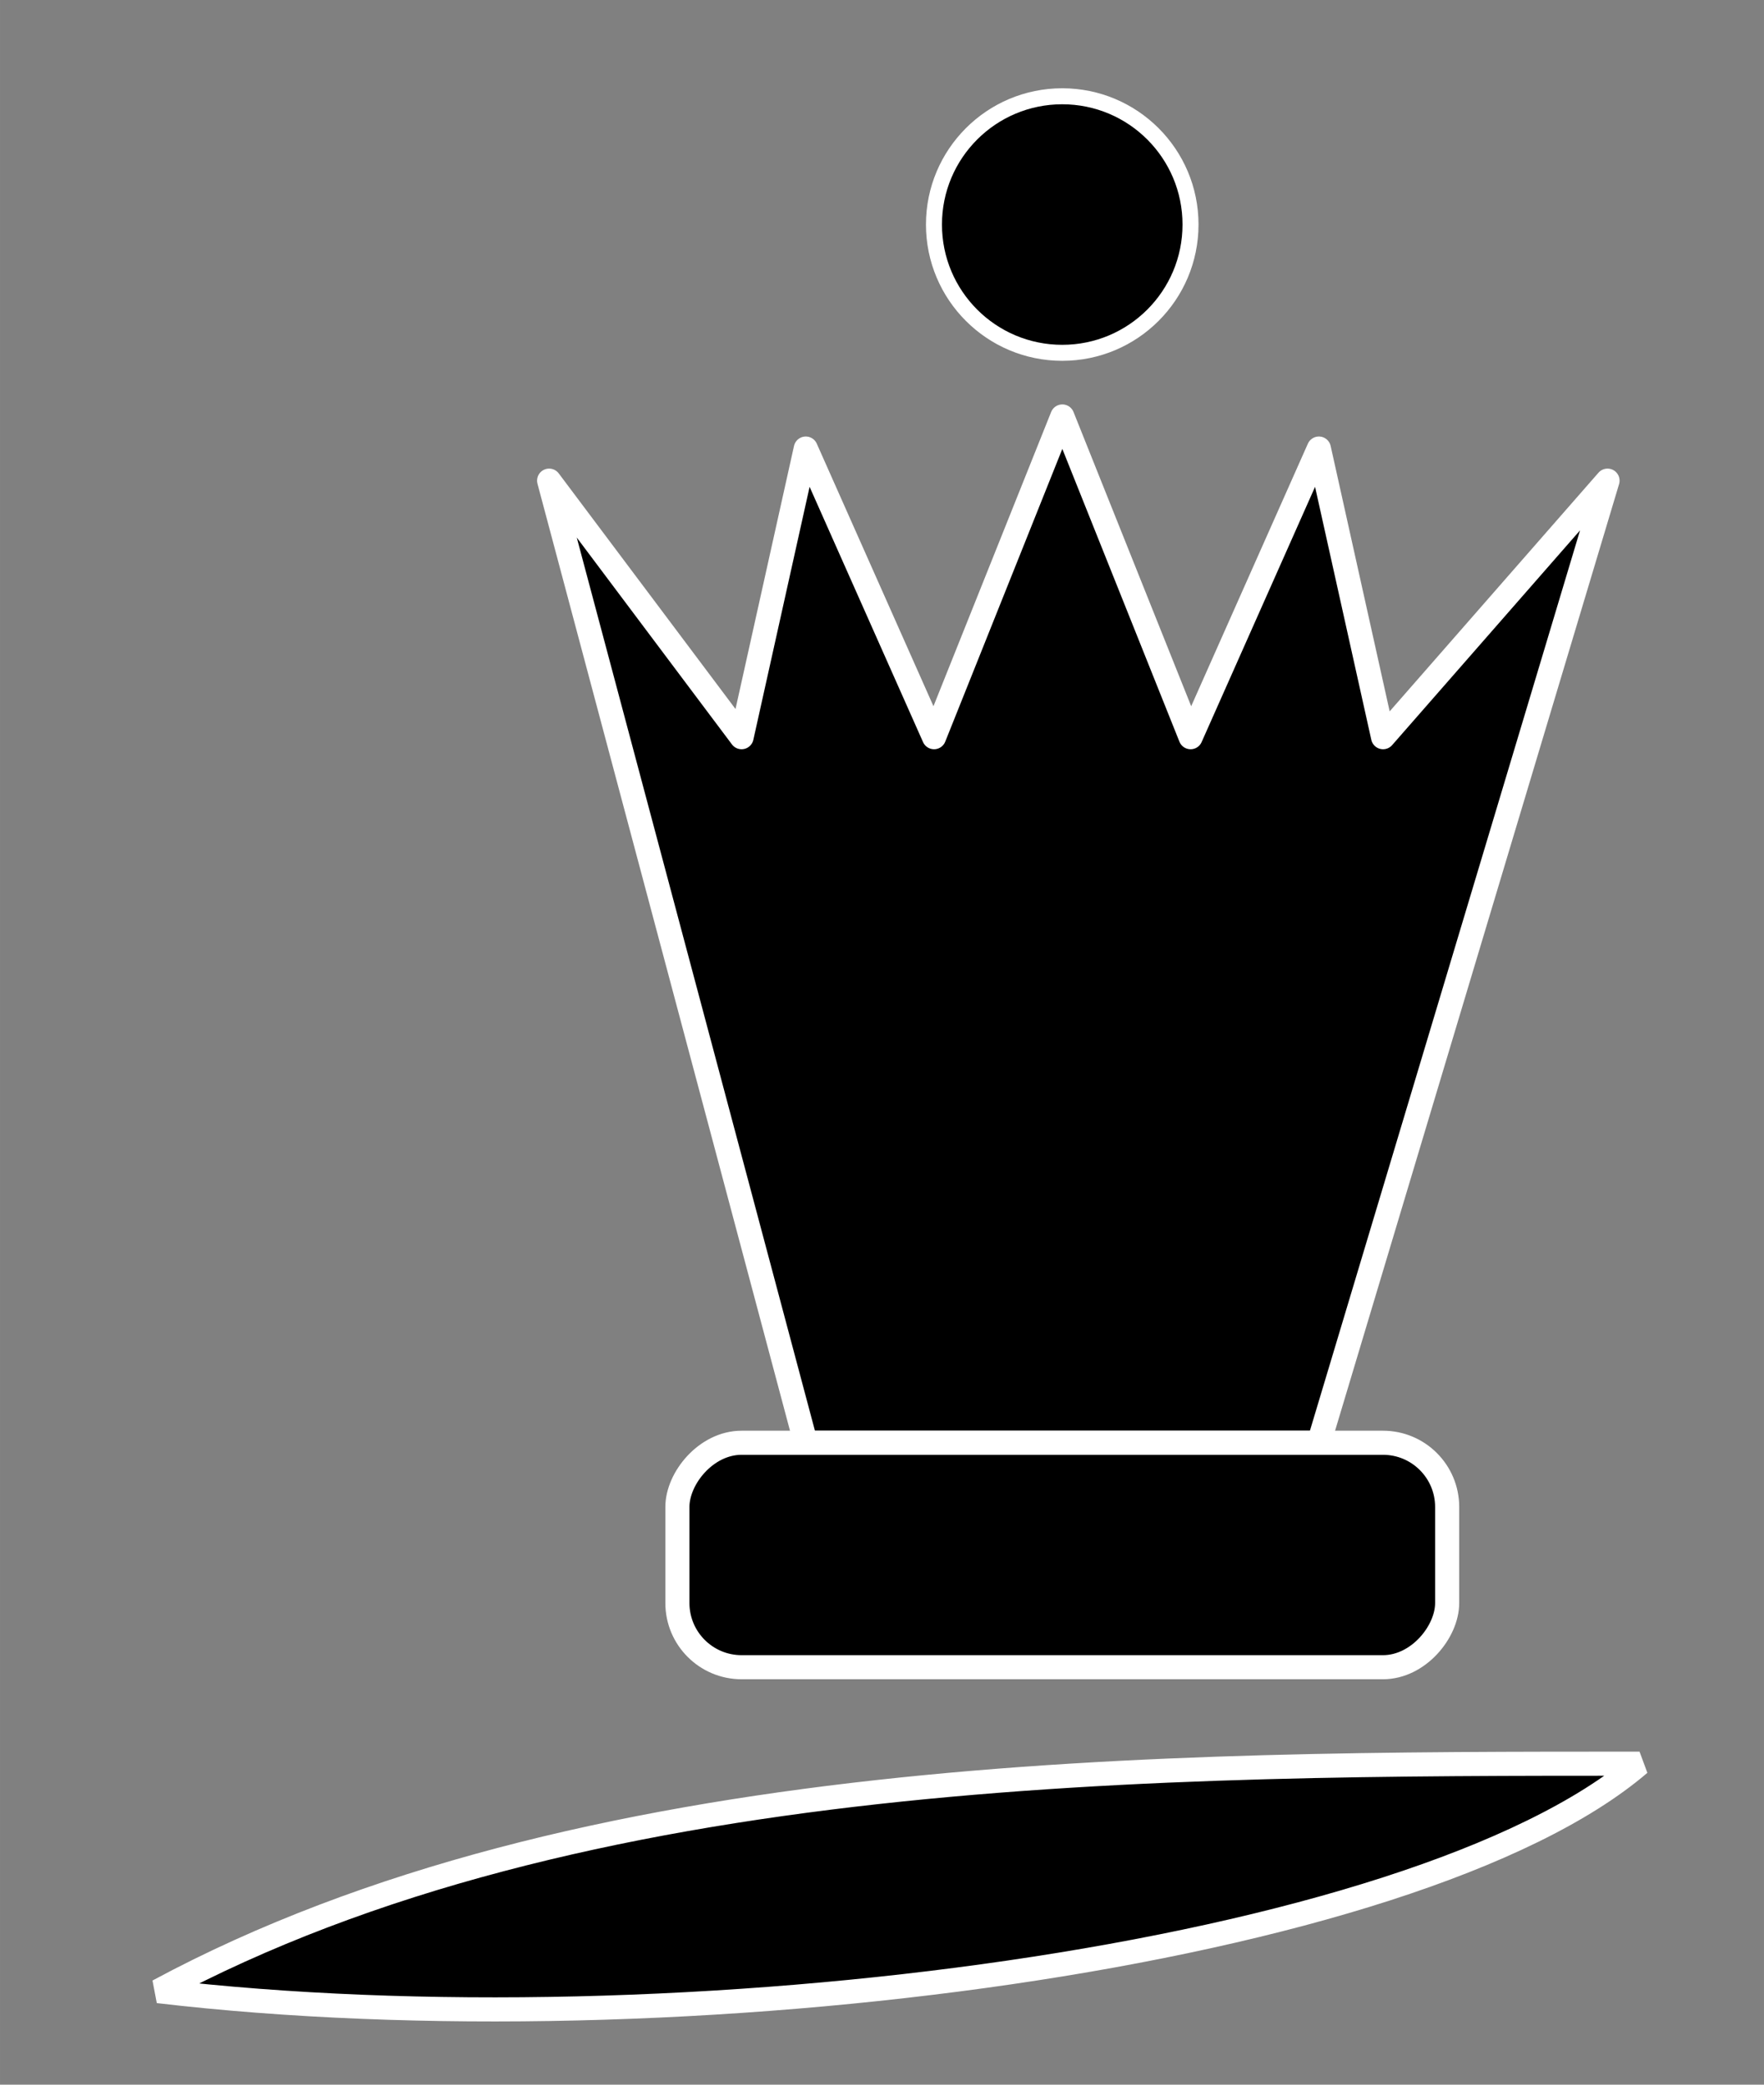
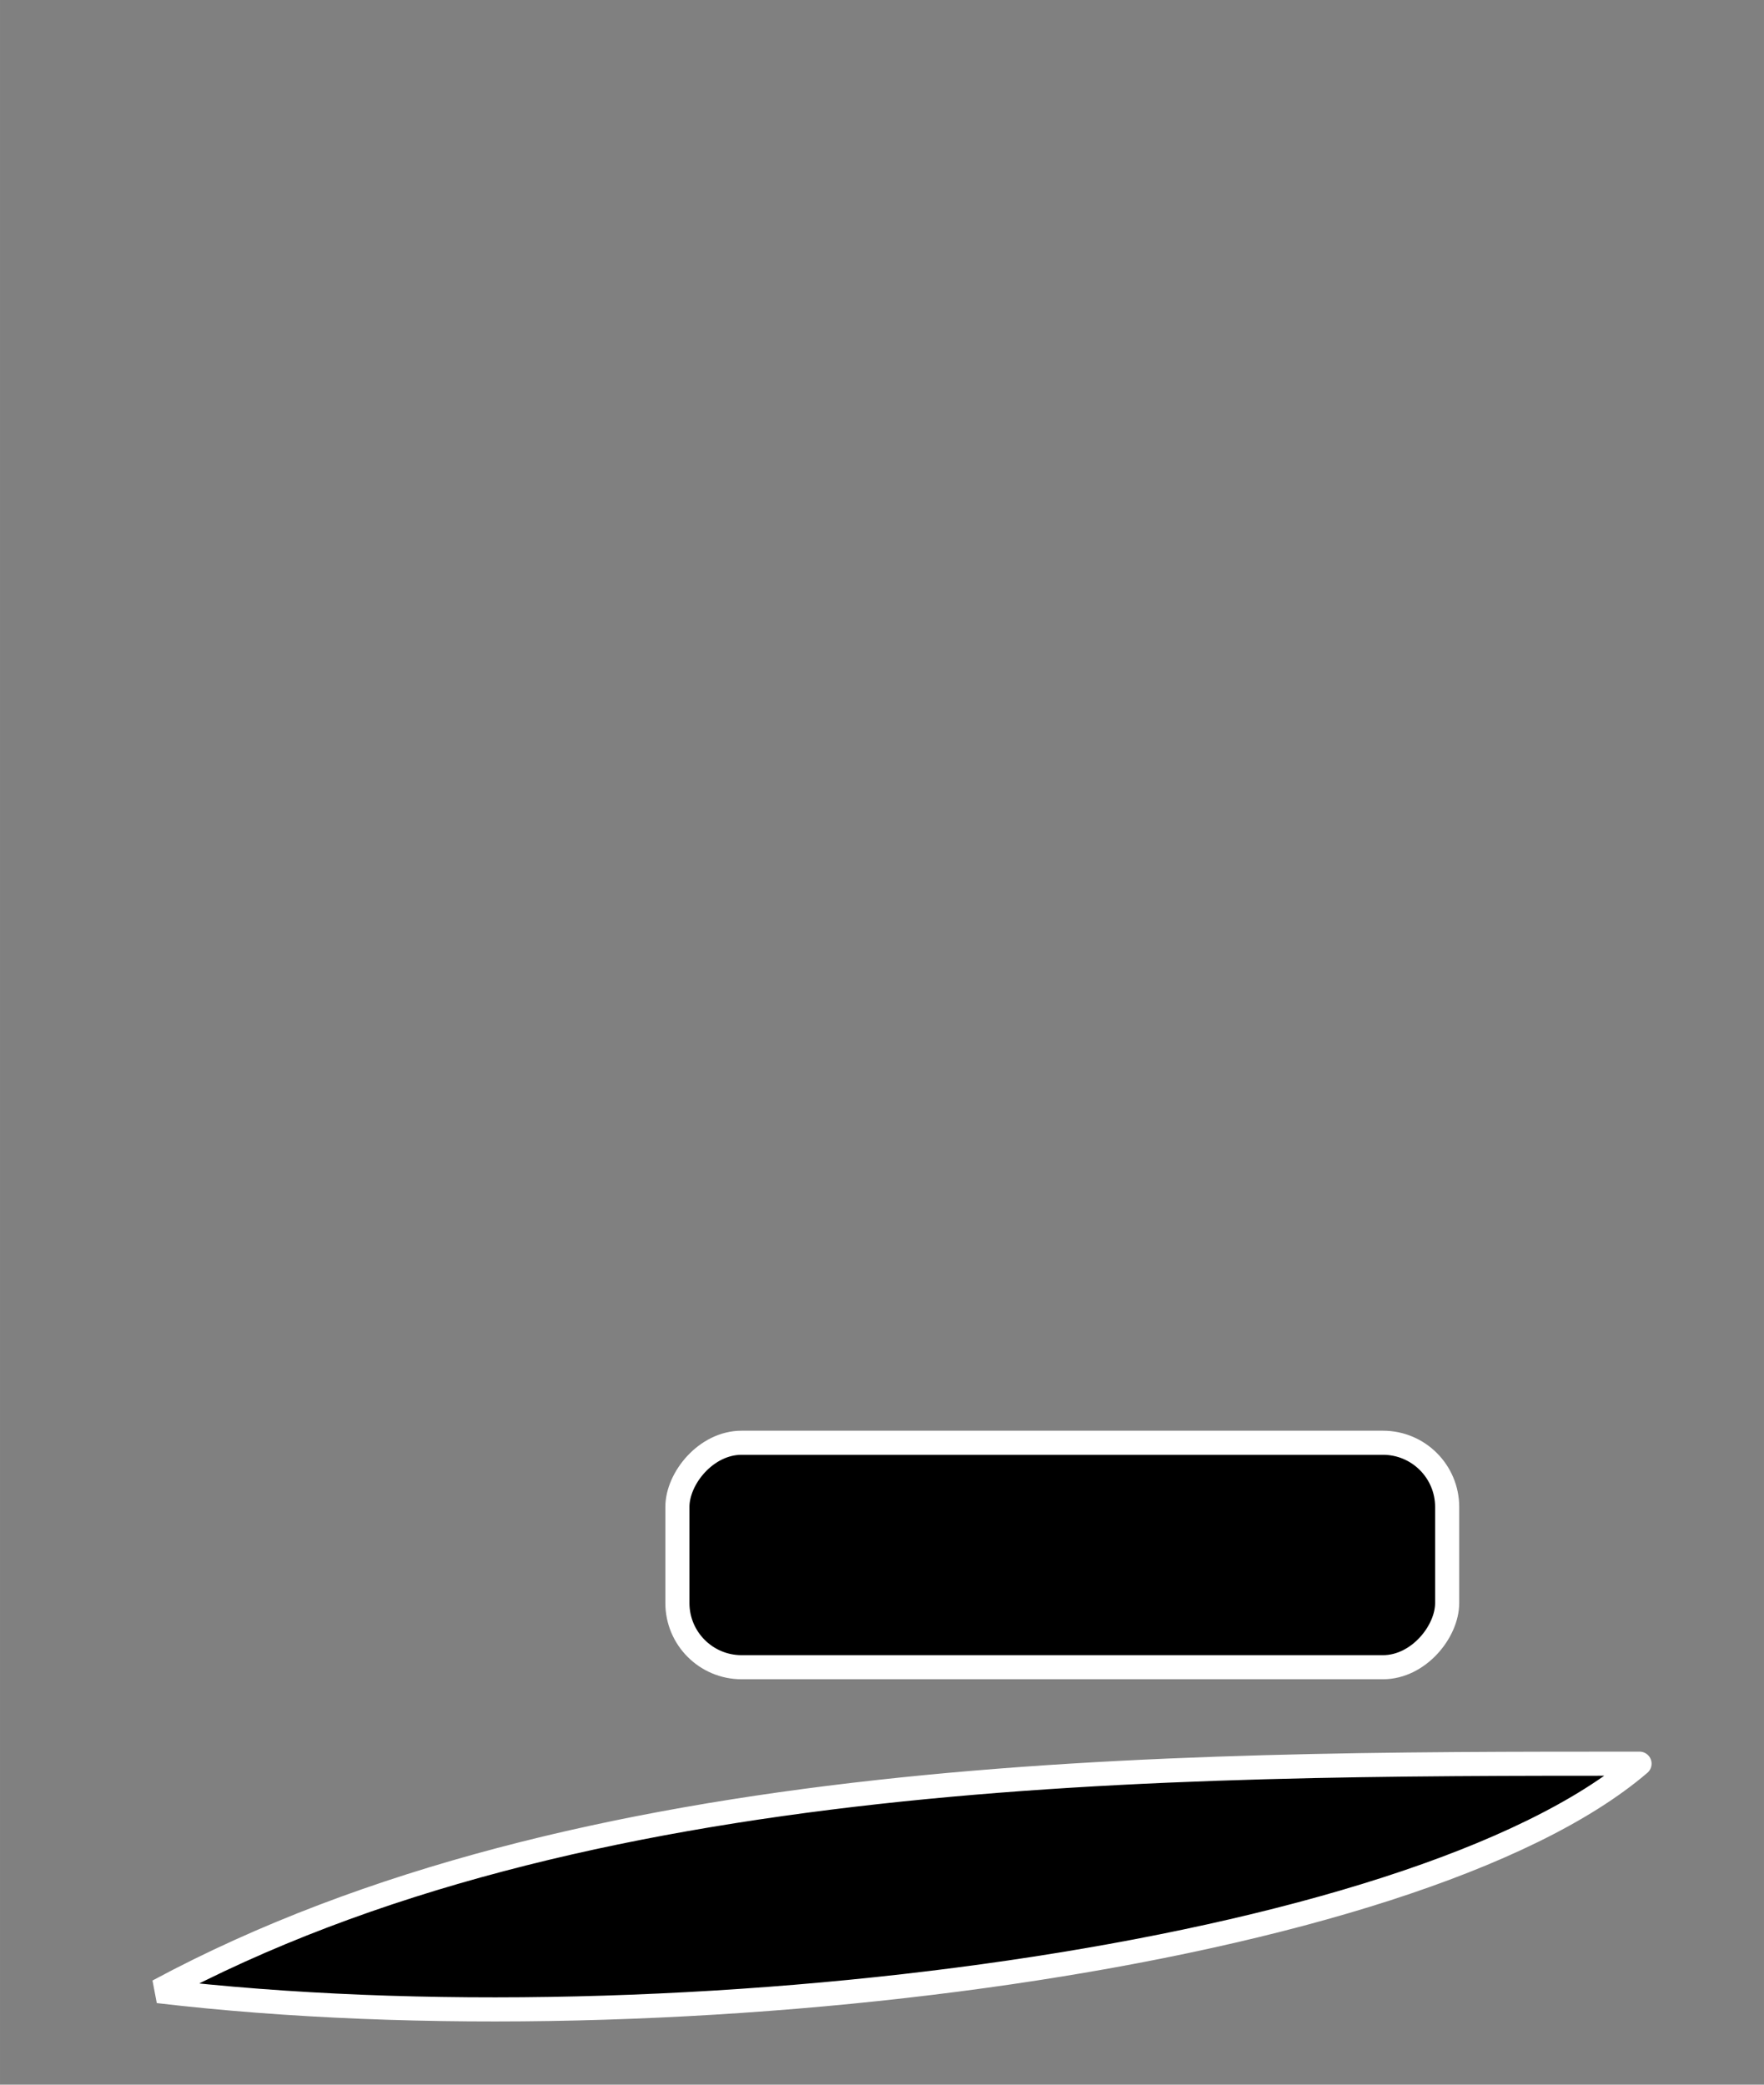
<svg xmlns="http://www.w3.org/2000/svg" width="55pt" height="65pt" version="1.1" viewBox="0 0 19.403 22.931">
  <rect x="0" y="0" width="19.403" height="22.931" fill="#808080" stroke="none" />
  <g transform="translate(0 -274.07)" stroke="#fff">
-     <path d="m14.507 289.94 3.175-10.583-2.469 2.822-0.706-3.175-1.411 3.175-1.411-3.528-1.411 3.528-1.411-3.175-0.706 3.175-2.117-2.822 2.822 10.583z" fill-rule="evenodd" stroke-linejoin="round" stroke-width=".265" />
    <g stroke-linecap="round">
      <rect transform="scale(-1,1)" x="-15.918" y="289.94" width="8.467" height="2.469" rx=".706" ry=".706" stroke-linejoin="round" stroke-width=".265" />
-       <path d="m18.034 293.47c-5.292 0-11.642 0-16.294 2.502 5.711 0.672 13.824-0.386 16.294-2.502z" fill-rule="evenodd" stroke-linejoin="bevel" stroke-width=".265" />
-       <circle transform="scale(-1,1)" cx="-11.684" cy="276.54" r="1.411" stroke-linejoin="round" stroke-width=".176" />
+       <path d="m18.034 293.47c-5.292 0-11.642 0-16.294 2.502 5.711 0.672 13.824-0.386 16.294-2.502" fill-rule="evenodd" stroke-linejoin="bevel" stroke-width=".265" />
    </g>
  </g>
</svg>